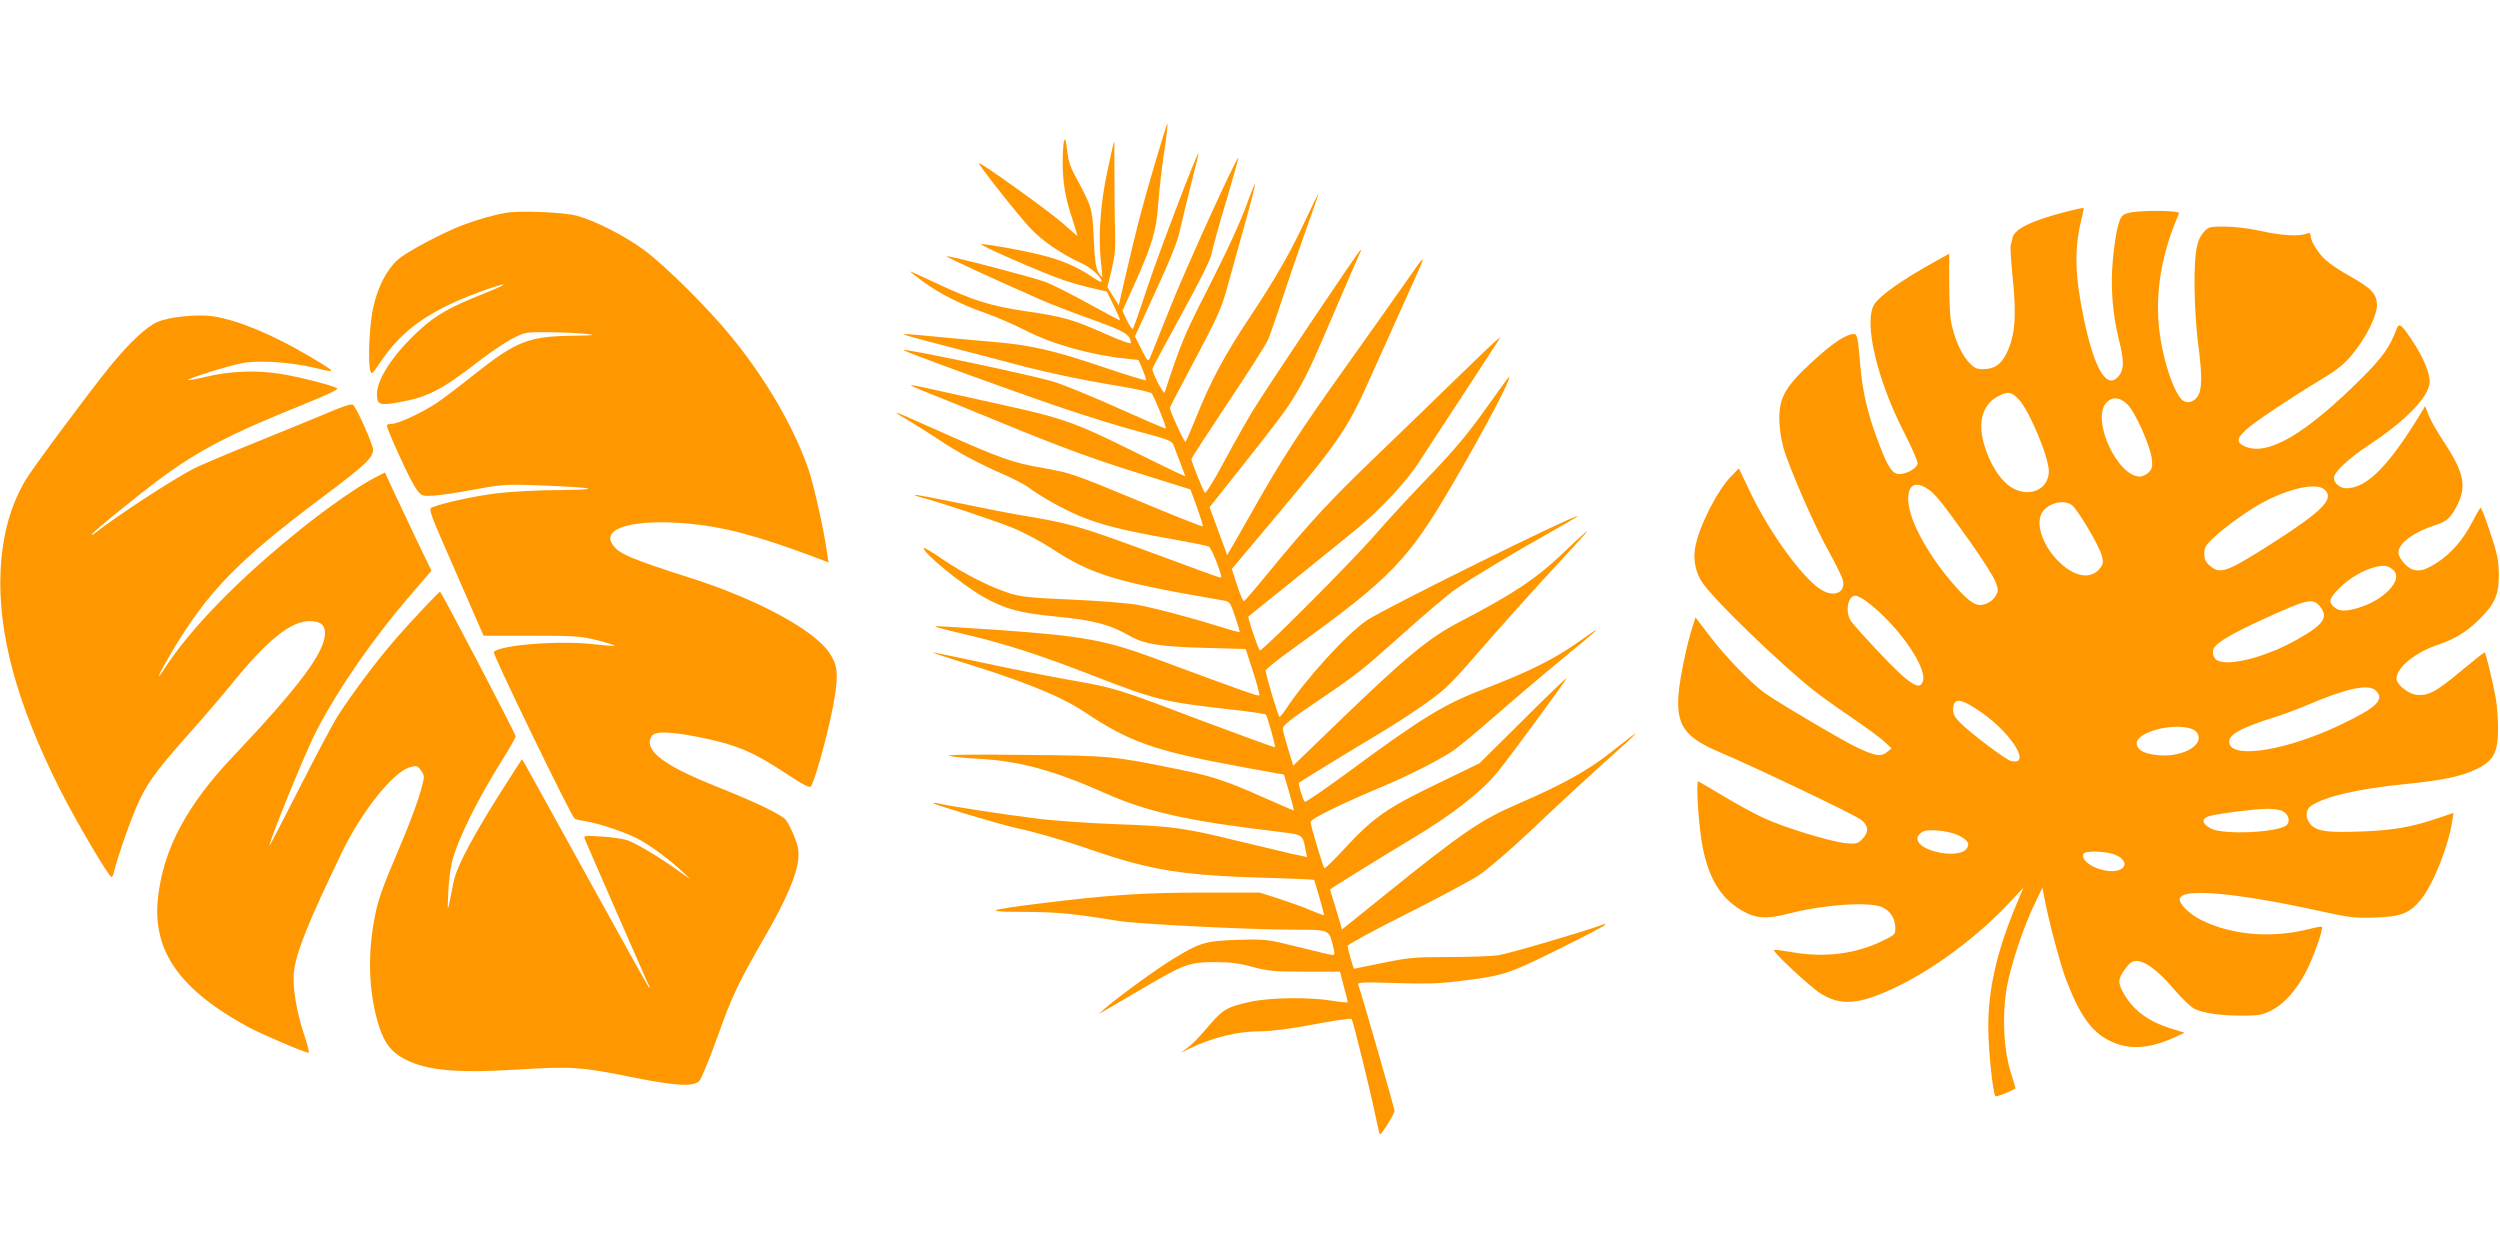
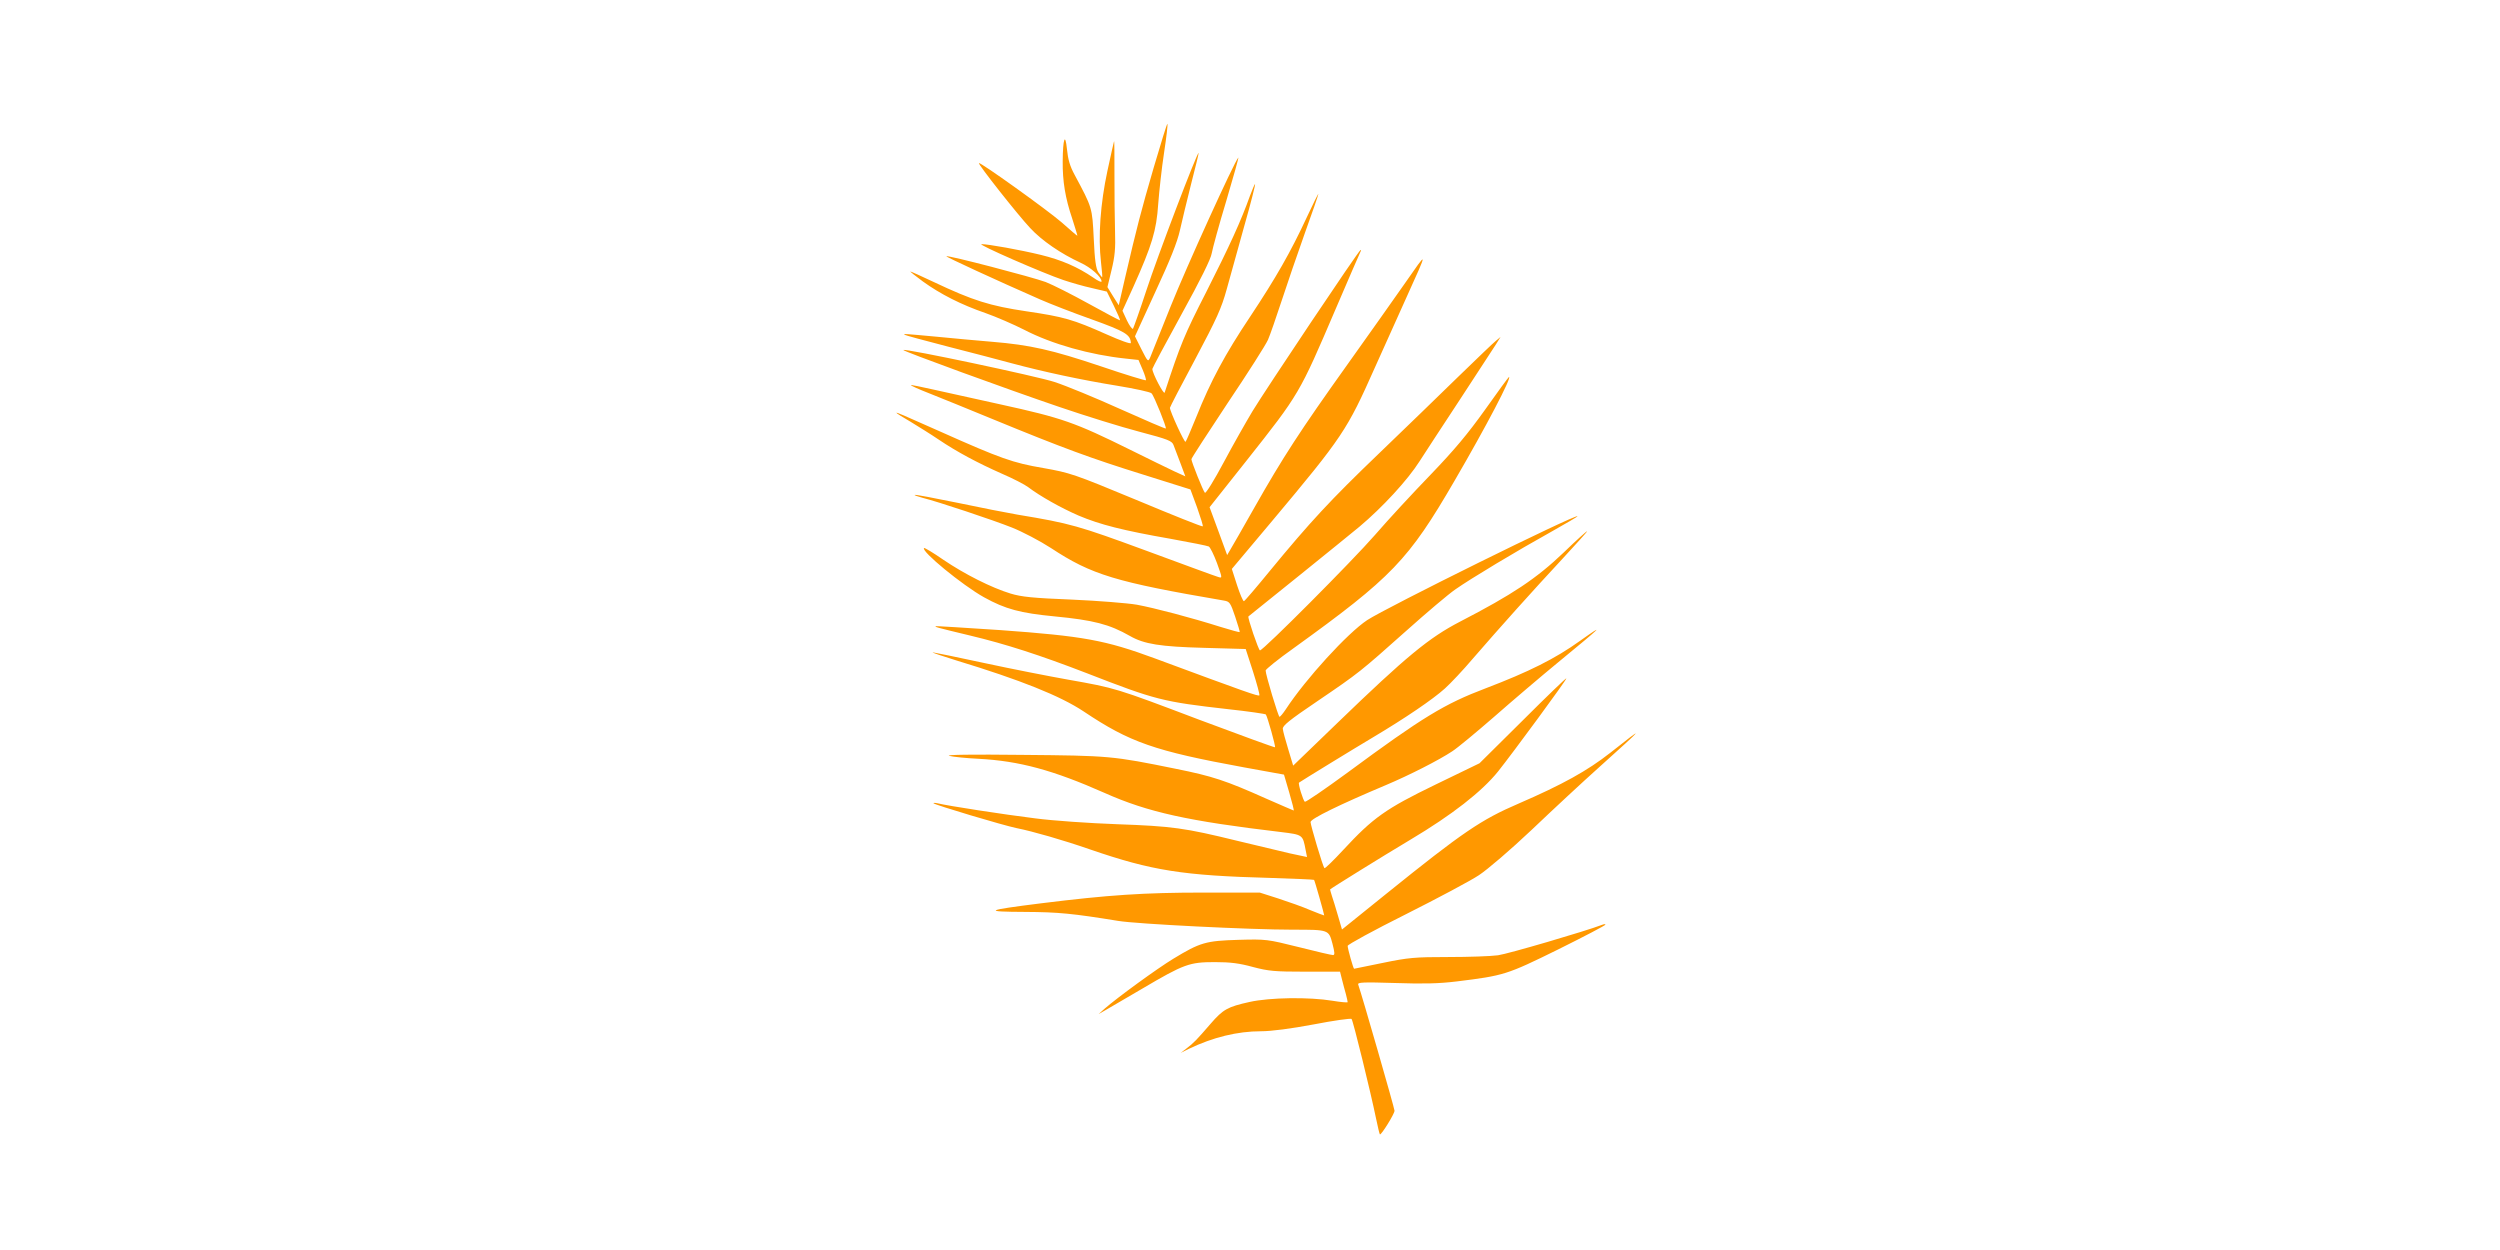
<svg xmlns="http://www.w3.org/2000/svg" version="1.0" width="1280pt" height="640pt" viewBox="0 0 1280 640" preserveAspectRatio="xMidYMid meet">
  <g transform="translate(0,640) scale(0.1,-0.1)" fill="#ff9800" stroke="none">
    <path d="M5907 5542 c-66 -227 -86 -304 -147 -566 l-32 -139 -29 46 -29 47 21 87 c17 70 21 111 18 198 -2 61 -3 190 -3 287 0 98 0 177 -2 175 -1 -1 -16 -69 -34 -152 -36 -167 -48 -336 -33 -467 5 -43 8 -78 6 -78 -1 0 -10 11 -19 25 -13 20 -19 62 -24 173 -8 160 -7 157 -98 327 -24 44 -34 79 -39 130 -9 89 -21 56 -22 -60 -1 -103 13 -189 49 -295 15 -47 27 -86 26 -87 -1 -1 -37 30 -81 69 -74 64 -416 309 -423 303 -6 -5 199 -265 262 -332 60 -65 158 -132 258 -178 53 -24 108 -73 108 -96 0 -6 -19 3 -43 20 -79 54 -162 90 -268 116 -107 26 -269 55 -304 55 -23 -1 316 -149 420 -184 39 -13 104 -32 146 -41 l76 -18 36 -73 c20 -41 34 -74 31 -74 -3 0 -75 38 -160 85 -85 47 -184 97 -220 111 -67 25 -503 139 -509 132 -3 -3 252 -121 480 -221 50 -22 168 -68 264 -102 172 -62 199 -78 201 -121 0 -7 -55 13 -122 43 -175 78 -222 91 -412 119 -188 28 -274 55 -475 150 -63 30 -117 54 -120 54 -3 0 26 -23 64 -51 90 -65 196 -119 321 -162 54 -19 144 -58 199 -86 141 -73 337 -128 519 -147 l65 -7 21 -49 c12 -28 19 -52 17 -55 -3 -2 -106 29 -229 71 -253 85 -364 110 -558 126 -74 6 -202 18 -284 26 -163 15 -171 16 -165 10 2 -2 103 -30 224 -61 121 -31 267 -69 325 -85 164 -44 360 -86 540 -115 91 -15 170 -32 176 -39 13 -13 78 -175 73 -180 -2 -2 -107 43 -234 100 -126 57 -277 119 -335 138 -91 30 -767 173 -775 164 -5 -5 535 -202 800 -292 132 -45 315 -102 407 -126 151 -40 169 -47 177 -70 5 -14 21 -55 35 -92 l25 -67 -57 26 c-31 15 -133 64 -225 110 -285 141 -348 163 -667 233 -124 27 -276 61 -339 75 -62 14 -115 25 -117 23 -2 -2 40 -21 94 -42 53 -21 201 -81 327 -133 360 -148 502 -200 765 -282 l245 -77 34 -92 c18 -51 32 -95 29 -97 -2 -3 -155 58 -339 135 -323 134 -339 139 -479 164 -153 26 -216 48 -525 186 -200 89 -225 100 -225 96 0 -2 33 -23 73 -46 39 -24 104 -64 142 -90 95 -64 200 -120 324 -175 58 -25 118 -56 135 -69 62 -47 169 -107 259 -146 109 -46 226 -76 472 -119 99 -18 186 -35 194 -39 7 -4 26 -42 42 -85 28 -78 28 -78 6 -71 -12 3 -177 64 -367 134 -348 128 -388 140 -660 185 -52 9 -191 36 -309 61 -118 24 -216 43 -218 40 -2 -2 16 -8 41 -15 80 -20 359 -113 457 -152 53 -21 143 -68 200 -105 208 -137 330 -174 886 -269 29 -5 33 -11 57 -82 14 -42 25 -78 23 -79 -2 -2 -45 10 -97 26 -152 48 -338 97 -430 114 -47 8 -196 20 -331 26 -201 8 -259 14 -315 31 -98 30 -235 99 -344 173 -52 36 -97 63 -99 60 -16 -16 196 -190 307 -252 110 -61 186 -81 362 -98 198 -19 280 -40 385 -100 73 -42 155 -55 381 -61 l212 -6 37 -114 c20 -63 35 -118 33 -123 -3 -7 -71 17 -535 189 -255 94 -365 114 -793 145 -179 12 -327 21 -329 20 -5 -4 -3 -5 176 -48 184 -44 357 -100 598 -193 352 -137 388 -146 723 -184 103 -11 190 -24 193 -27 8 -10 51 -163 47 -168 -2 -2 -177 62 -388 141 -430 163 -428 162 -670 205 -96 17 -290 55 -429 85 -140 30 -260 55 -265 55 -6 -1 48 -19 119 -41 329 -100 534 -182 654 -262 236 -158 362 -202 821 -286 l204 -37 27 -92 c15 -51 25 -92 23 -92 -2 0 -65 28 -141 61 -208 93 -275 115 -464 153 -324 66 -339 67 -784 71 -259 3 -397 1 -375 -5 19 -5 87 -12 150 -15 209 -11 382 -58 646 -175 222 -99 429 -144 902 -200 113 -14 112 -13 127 -93 l7 -35 -89 19 c-48 11 -169 40 -268 64 -269 66 -334 75 -615 85 -140 5 -329 18 -420 30 -161 20 -447 64 -499 77 -14 3 -24 3 -21 0 9 -9 357 -113 425 -127 81 -16 238 -61 376 -109 317 -109 475 -134 924 -146 121 -4 221 -8 223 -10 3 -2 52 -175 52 -182 0 -1 -32 11 -71 27 -39 17 -113 43 -165 60 l-94 30 -288 0 c-304 0 -486 -12 -832 -55 -287 -36 -299 -43 -82 -44 172 -1 243 -8 477 -46 96 -16 678 -45 894 -45 185 0 184 0 203 -71 12 -46 13 -59 3 -59 -7 0 -86 18 -176 41 -161 40 -166 41 -309 37 -166 -5 -195 -13 -333 -97 -81 -49 -287 -199 -352 -256 l-30 -27 35 20 c19 11 105 61 190 111 212 125 240 135 370 135 80 0 126 -6 195 -25 80 -21 110 -24 268 -24 l178 0 10 -40 c6 -22 14 -56 20 -75 5 -19 9 -38 9 -41 0 -3 -35 0 -77 7 -121 20 -322 17 -425 -6 -113 -25 -136 -38 -200 -112 -70 -81 -87 -99 -123 -126 l-30 -23 42 21 c123 59 248 90 370 90 52 0 152 13 269 35 103 20 190 32 194 28 8 -9 98 -376 125 -508 9 -44 18 -81 20 -83 6 -6 75 105 75 121 0 12 -168 596 -186 646 -4 12 25 13 189 8 145 -5 225 -3 315 8 243 30 256 34 520 164 133 66 242 123 242 127 0 3 -8 3 -17 -1 -86 -33 -482 -149 -533 -156 -36 -5 -150 -9 -255 -9 -171 0 -204 -3 -335 -30 -80 -16 -146 -30 -147 -30 -4 0 -33 103 -33 117 0 7 134 80 298 162 163 82 332 172 374 200 44 29 161 129 271 233 106 101 262 246 347 322 233 209 238 217 55 72 -117 -92 -245 -163 -469 -260 -193 -83 -286 -146 -678 -462 l-227 -183 -21 72 c-12 40 -25 85 -31 101 -5 16 -9 30 -9 32 0 3 266 168 410 254 215 128 367 247 450 350 78 98 350 468 350 477 0 4 -100 -92 -222 -214 l-223 -221 -225 -109 c-256 -124 -320 -170 -472 -334 -50 -54 -94 -97 -97 -94 -8 8 -70 217 -71 236 0 17 150 90 385 189 121 51 272 128 340 173 28 18 124 98 215 177 91 80 239 206 329 280 224 184 246 205 111 109 -128 -92 -263 -159 -483 -243 -211 -80 -322 -147 -708 -432 -116 -85 -214 -152 -218 -149 -9 5 -36 94 -30 98 14 10 283 175 379 232 163 97 306 194 368 250 29 26 94 95 144 154 136 157 306 347 456 508 73 79 131 143 128 143 -4 0 -57 -48 -119 -108 -140 -134 -263 -216 -532 -355 -158 -82 -274 -177 -627 -518 l-227 -219 -25 83 c-14 46 -27 93 -28 105 -2 16 32 44 177 142 215 146 219 150 456 361 103 92 215 187 250 211 78 55 316 198 496 298 73 41 131 75 130 77 -11 11 -980 -468 -1077 -532 -100 -66 -315 -301 -417 -457 -14 -21 -28 -38 -32 -38 -6 0 -71 216 -71 237 0 6 64 58 143 114 505 364 588 451 824 857 162 278 295 532 279 532 -2 0 -57 -75 -122 -167 -90 -126 -158 -207 -279 -333 -88 -91 -217 -230 -286 -310 -114 -131 -571 -590 -588 -590 -7 0 -65 170 -59 174 21 16 497 400 568 459 118 99 247 239 308 335 26 40 118 182 206 315 87 133 170 260 184 282 l25 40 -24 -20 c-13 -10 -100 -94 -194 -185 -93 -91 -276 -268 -406 -393 -246 -236 -351 -349 -559 -602 -67 -82 -126 -151 -131 -153 -4 -2 -20 35 -35 81 l-27 84 205 244 c363 433 385 467 526 784 49 110 122 272 162 360 113 250 114 248 -10 70 -46 -66 -177 -251 -291 -411 -242 -339 -331 -476 -476 -732 -58 -103 -114 -200 -123 -215 l-17 -29 -45 123 -45 122 188 237 c273 345 271 342 458 779 67 156 124 288 127 293 3 4 3 8 0 8 -8 0 -485 -713 -553 -825 -33 -55 -100 -173 -148 -263 -48 -90 -91 -160 -96 -155 -9 9 -69 159 -69 172 0 5 84 134 186 288 103 153 195 298 206 323 11 25 42 115 70 200 28 85 81 241 119 347 38 105 69 195 69 200 0 4 -26 -48 -58 -117 -84 -181 -159 -312 -291 -511 -129 -193 -203 -331 -276 -514 -27 -66 -51 -123 -55 -127 -5 -7 -80 156 -80 174 0 4 58 116 130 250 110 207 134 260 161 358 17 63 58 209 90 324 33 115 57 211 55 213 -2 2 -13 -25 -26 -59 -45 -127 -105 -258 -224 -493 -113 -221 -132 -268 -213 -515 -4 -13 -63 99 -63 121 0 4 67 130 149 279 97 176 151 285 155 313 4 23 37 145 75 270 37 125 65 224 61 220 -22 -25 -265 -559 -346 -761 -52 -130 -99 -248 -105 -262 -11 -24 -12 -23 -45 42 l-33 66 105 229 c74 159 112 254 125 313 10 47 37 155 58 240 22 85 39 155 38 157 -7 6 -213 -536 -267 -702 -34 -104 -66 -193 -69 -198 -4 -4 -18 15 -31 42 l-23 50 56 123 c95 212 118 287 127 423 5 66 18 185 30 263 12 79 20 146 17 148 -2 2 -33 -98 -70 -224z" />
-     <path d="M10575 5315 c-174 -45 -261 -87 -271 -133 -3 -15 -8 -33 -10 -41 -2 -7 3 -85 12 -174 19 -187 11 -287 -32 -375 -29 -59 -63 -82 -122 -82 -33 0 -45 6 -75 39 -37 41 -72 123 -88 205 -5 27 -9 116 -9 198 l0 149 -67 -37 c-179 -99 -297 -183 -320 -228 -50 -96 21 -390 158 -654 38 -75 69 -145 67 -156 -4 -27 -70 -60 -104 -52 -33 9 -55 48 -108 193 -46 125 -70 233 -81 358 -12 147 -16 165 -33 165 -41 -1 -107 -45 -212 -141 -138 -127 -170 -182 -170 -294 0 -40 9 -102 20 -143 30 -107 162 -410 237 -542 35 -63 67 -129 70 -146 10 -60 -49 -83 -113 -43 -93 57 -260 286 -359 491 l-62 130 -40 -41 c-72 -75 -163 -254 -183 -361 -13 -66 2 -137 41 -190 70 -96 386 -401 559 -540 36 -29 125 -93 198 -142 73 -50 150 -106 170 -125 l37 -35 -24 -19 c-29 -24 -59 -20 -147 21 -67 30 -414 235 -479 282 -69 50 -204 189 -280 290 l-74 97 -15 -47 c-28 -85 -66 -265 -72 -347 -12 -158 32 -220 206 -294 184 -78 693 -321 727 -347 41 -31 43 -65 7 -101 -23 -23 -31 -25 -83 -20 -77 7 -316 80 -419 128 -46 21 -138 71 -205 111 -67 40 -126 75 -131 77 -15 6 2 -245 23 -344 33 -157 91 -251 193 -313 77 -46 129 -50 253 -18 176 45 402 60 470 32 42 -18 67 -56 69 -104 1 -36 -1 -38 -65 -69 -136 -67 -295 -87 -458 -59 -52 9 -96 15 -98 12 -9 -9 189 -193 242 -225 102 -62 195 -54 375 31 194 91 420 258 583 431 l77 82 -34 -81 c-100 -237 -146 -434 -146 -628 0 -119 22 -334 36 -358 4 -6 68 19 103 39 1 1 -6 28 -17 60 -43 122 -53 307 -27 459 20 110 82 300 139 419 l43 90 8 -40 c21 -118 79 -335 110 -422 70 -186 131 -275 227 -322 93 -47 199 -42 325 15 l58 26 -72 23 c-120 37 -199 99 -247 192 -23 45 -20 64 14 111 23 32 37 42 58 42 45 0 114 -51 191 -143 40 -47 87 -92 106 -102 49 -23 134 -35 246 -35 82 0 102 3 147 26 66 33 129 103 180 201 38 73 89 219 80 228 -2 2 -28 -2 -58 -10 -196 -51 -403 -34 -561 45 -57 29 -109 79 -109 105 0 61 277 37 725 -61 144 -32 171 -35 275 -32 135 5 177 22 234 91 63 77 142 273 161 401 l7 44 -83 -28 c-128 -44 -231 -62 -385 -67 -171 -7 -228 0 -260 32 -32 32 -32 79 0 100 72 48 239 86 476 110 199 20 295 40 373 79 85 42 107 85 107 206 0 48 -5 113 -10 146 -17 96 -53 244 -59 244 -3 0 -60 -45 -126 -100 -127 -106 -169 -127 -231 -116 -40 8 -94 54 -94 81 0 57 96 135 213 174 86 29 148 67 210 129 81 79 102 128 101 232 -1 72 -8 105 -44 213 -23 70 -45 127 -49 127 -3 0 -23 -33 -43 -73 -49 -93 -107 -160 -182 -209 -77 -50 -119 -51 -164 -5 -19 20 -32 43 -32 59 0 45 78 104 185 138 60 19 79 35 109 90 58 106 45 176 -61 337 -34 51 -69 113 -79 138 l-17 46 -20 -33 c-165 -272 -278 -387 -383 -388 -33 0 -64 26 -64 53 0 31 74 99 185 173 187 123 305 247 305 320 0 46 -34 127 -86 205 -60 91 -71 99 -84 63 -34 -91 -71 -143 -175 -247 -288 -288 -482 -402 -598 -354 -47 20 -47 40 1 85 38 37 227 163 396 265 73 44 110 74 151 124 69 84 125 196 125 250 0 57 -28 87 -135 147 -48 26 -105 64 -127 84 -40 36 -78 98 -78 127 0 13 -5 14 -22 8 -40 -14 -130 -9 -235 15 -59 13 -136 22 -183 22 -74 0 -83 -2 -104 -25 -40 -44 -51 -105 -50 -285 1 -91 9 -220 18 -287 23 -171 21 -243 -5 -277 -24 -30 -59 -34 -82 -8 -30 33 -68 130 -92 239 -53 230 -25 467 82 711 7 15 -203 17 -259 2 -34 -10 -39 -16 -53 -63 -9 -29 -21 -107 -27 -175 -13 -138 -3 -274 32 -417 26 -103 25 -146 -1 -179 -59 -75 -123 25 -178 284 -47 222 -52 360 -16 509 9 35 14 65 13 66 -2 2 -43 -7 -93 -20z m-237 -962 c54 -60 152 -294 152 -365 0 -88 -87 -134 -176 -92 -67 32 -130 129 -160 246 -27 105 1 190 76 229 50 27 69 24 108 -18z m556 -25 c40 -41 115 -210 123 -276 5 -42 2 -53 -16 -71 -11 -11 -32 -21 -45 -21 -113 0 -246 283 -175 374 29 37 72 35 113 -6z m-1029 -428 c41 -25 73 -65 218 -268 63 -89 123 -183 133 -208 16 -42 16 -49 3 -73 -18 -33 -63 -55 -95 -47 -35 9 -84 56 -164 155 -115 146 -190 297 -190 386 0 72 35 92 95 55z m2037 -7 c51 -46 -8 -107 -252 -264 -250 -160 -282 -172 -336 -125 -21 18 -28 32 -28 61 0 33 7 44 52 86 65 60 190 148 262 184 135 69 263 94 302 58z m-1294 -79 c28 -20 139 -206 153 -258 9 -33 8 -43 -8 -64 -44 -59 -125 -49 -205 26 -80 74 -123 182 -99 244 21 57 111 86 159 52z m1645 -332 c54 -47 -41 -152 -175 -193 -71 -22 -106 -20 -132 7 -25 25 -19 42 33 94 52 52 127 95 188 108 42 10 60 6 86 -16z m-2697 -161 c153 -113 309 -331 290 -406 -14 -57 -71 -20 -233 153 -66 70 -127 138 -136 152 -31 45 -17 130 22 130 10 0 36 -13 57 -29z m2323 -27 c44 -55 18 -92 -117 -168 -161 -91 -349 -139 -410 -107 -22 12 -29 46 -14 67 19 28 93 71 233 136 244 112 271 119 308 72z m285 -430 c47 -46 5 -87 -181 -175 -267 -128 -544 -175 -568 -98 -14 44 49 80 240 140 39 12 113 40 165 62 197 84 309 107 344 71z m-2010 -118 c154 -111 246 -268 142 -242 -27 7 -190 129 -253 189 -33 31 -43 49 -43 72 0 68 40 62 154 -19z m1065 -77 c20 -7 33 -20 37 -36 15 -57 -90 -109 -202 -100 -75 6 -114 27 -114 62 0 57 186 106 279 74z m466 -421 c33 -15 44 -56 21 -74 -51 -37 -319 -49 -384 -17 -46 23 -53 49 -16 63 31 12 225 37 301 39 29 0 64 -4 78 -11z m-1659 -124 c52 -26 63 -47 40 -73 -42 -46 -224 -14 -246 43 -6 16 -3 26 13 40 18 15 34 17 88 14 37 -3 84 -14 105 -24z m803 -100 c47 -19 63 -51 35 -71 -56 -41 -216 20 -197 75 7 18 114 15 162 -4z" />
-     <path d="M2588 5310 c-63 -11 -152 -37 -218 -62 -111 -43 -292 -140 -334 -178 -60 -56 -104 -144 -127 -253 -18 -90 -26 -267 -13 -315 6 -21 11 -17 49 40 113 169 250 266 505 361 154 57 177 53 30 -5 -172 -68 -249 -111 -332 -188 -132 -120 -218 -250 -218 -327 0 -55 12 -60 104 -44 155 26 225 62 431 222 50 38 120 85 156 104 67 35 67 35 195 34 71 -1 156 -5 189 -9 51 -6 41 -7 -66 -9 -231 -2 -294 -27 -508 -196 -71 -57 -157 -122 -190 -145 -74 -50 -201 -110 -235 -110 -14 0 -26 -4 -26 -8 0 -14 79 -192 122 -275 31 -58 47 -79 66 -84 28 -7 126 5 302 38 101 18 136 20 290 14 286 -11 337 -22 110 -24 -107 0 -251 -8 -320 -16 -111 -13 -275 -48 -337 -72 -21 -8 -17 -18 121 -333 l142 -325 245 0 c223 0 252 -2 337 -23 51 -13 91 -26 89 -28 -2 -3 -48 1 -102 7 -175 21 -480 -2 -517 -39 -8 -8 397 -843 414 -853 6 -4 29 -10 52 -13 79 -12 231 -65 291 -101 70 -42 149 -102 208 -157 l42 -40 -65 46 c-100 71 -211 137 -255 153 -22 8 -82 17 -134 20 -79 5 -93 4 -89 -8 16 -40 313 -718 325 -744 9 -16 11 -25 5 -20 -5 6 -146 258 -312 560 -167 303 -311 563 -320 579 l-18 29 -57 -89 c-182 -282 -277 -457 -293 -541 -32 -165 -32 -164 -27 -56 2 56 11 129 20 163 30 116 129 316 261 526 35 56 64 108 64 114 0 14 -380 740 -387 740 -7 0 -164 -167 -243 -260 -85 -98 -217 -275 -280 -375 -25 -38 -113 -205 -197 -370 -84 -165 -152 -297 -153 -294 -1 25 184 478 238 583 117 225 294 480 493 710 l98 114 -81 168 c-44 93 -97 206 -119 252 l-38 83 -49 -25 c-78 -39 -246 -156 -373 -258 -324 -259 -571 -512 -708 -723 -53 -81 -25 -19 41 91 181 304 337 465 763 784 224 168 265 206 265 247 0 26 -76 199 -101 229 -7 9 -42 -2 -127 -38 -64 -27 -234 -97 -376 -154 -143 -58 -282 -117 -310 -131 -108 -55 -408 -251 -513 -335 -7 -6 -13 -8 -13 -5 0 9 225 193 345 282 202 150 358 231 743 386 114 46 177 76 169 81 -30 16 -188 57 -286 73 -125 21 -262 16 -390 -15 -46 -11 -86 -18 -88 -16 -7 7 205 73 278 87 84 16 251 5 374 -25 113 -28 112 -25 -33 61 -186 110 -362 183 -488 203 -80 13 -228 -2 -289 -29 -57 -25 -145 -108 -245 -231 -110 -136 -393 -517 -430 -579 -77 -132 -118 -280 -127 -461 -15 -323 83 -683 303 -1120 81 -161 251 -450 265 -450 4 0 10 12 13 28 20 82 93 289 131 367 47 98 98 165 263 350 59 66 157 180 217 254 177 217 296 311 390 311 55 0 79 -19 79 -62 0 -96 -130 -271 -466 -626 -242 -254 -361 -478 -389 -727 -30 -272 108 -470 461 -663 69 -37 291 -132 310 -132 5 0 -5 39 -21 87 -40 117 -63 253 -54 326 11 101 69 246 245 612 99 205 258 407 344 435 37 12 41 11 58 -10 10 -12 18 -28 18 -35 0 -42 -49 -187 -123 -360 -97 -229 -112 -272 -131 -375 -33 -179 -28 -355 15 -512 27 -99 59 -150 116 -186 112 -71 269 -89 607 -68 272 17 320 14 591 -41 215 -43 305 -48 335 -18 11 12 53 113 93 225 76 214 106 276 250 526 101 175 157 306 164 384 4 44 0 68 -21 119 -14 36 -34 73 -43 84 -25 27 -141 84 -323 157 -188 75 -277 121 -332 169 -43 38 -53 76 -28 106 20 24 113 18 272 -16 167 -36 249 -71 418 -183 89 -58 116 -72 123 -61 28 51 103 334 122 465 18 115 11 161 -31 221 -80 115 -363 268 -694 375 -331 106 -383 129 -415 178 -54 83 111 129 380 106 187 -16 358 -61 660 -174 l67 -26 -7 48 c-17 122 -69 351 -96 430 -75 217 -219 464 -397 681 -115 141 -336 361 -442 439 -94 71 -253 152 -345 177 -69 19 -295 28 -367 15z" />
  </g>
</svg>